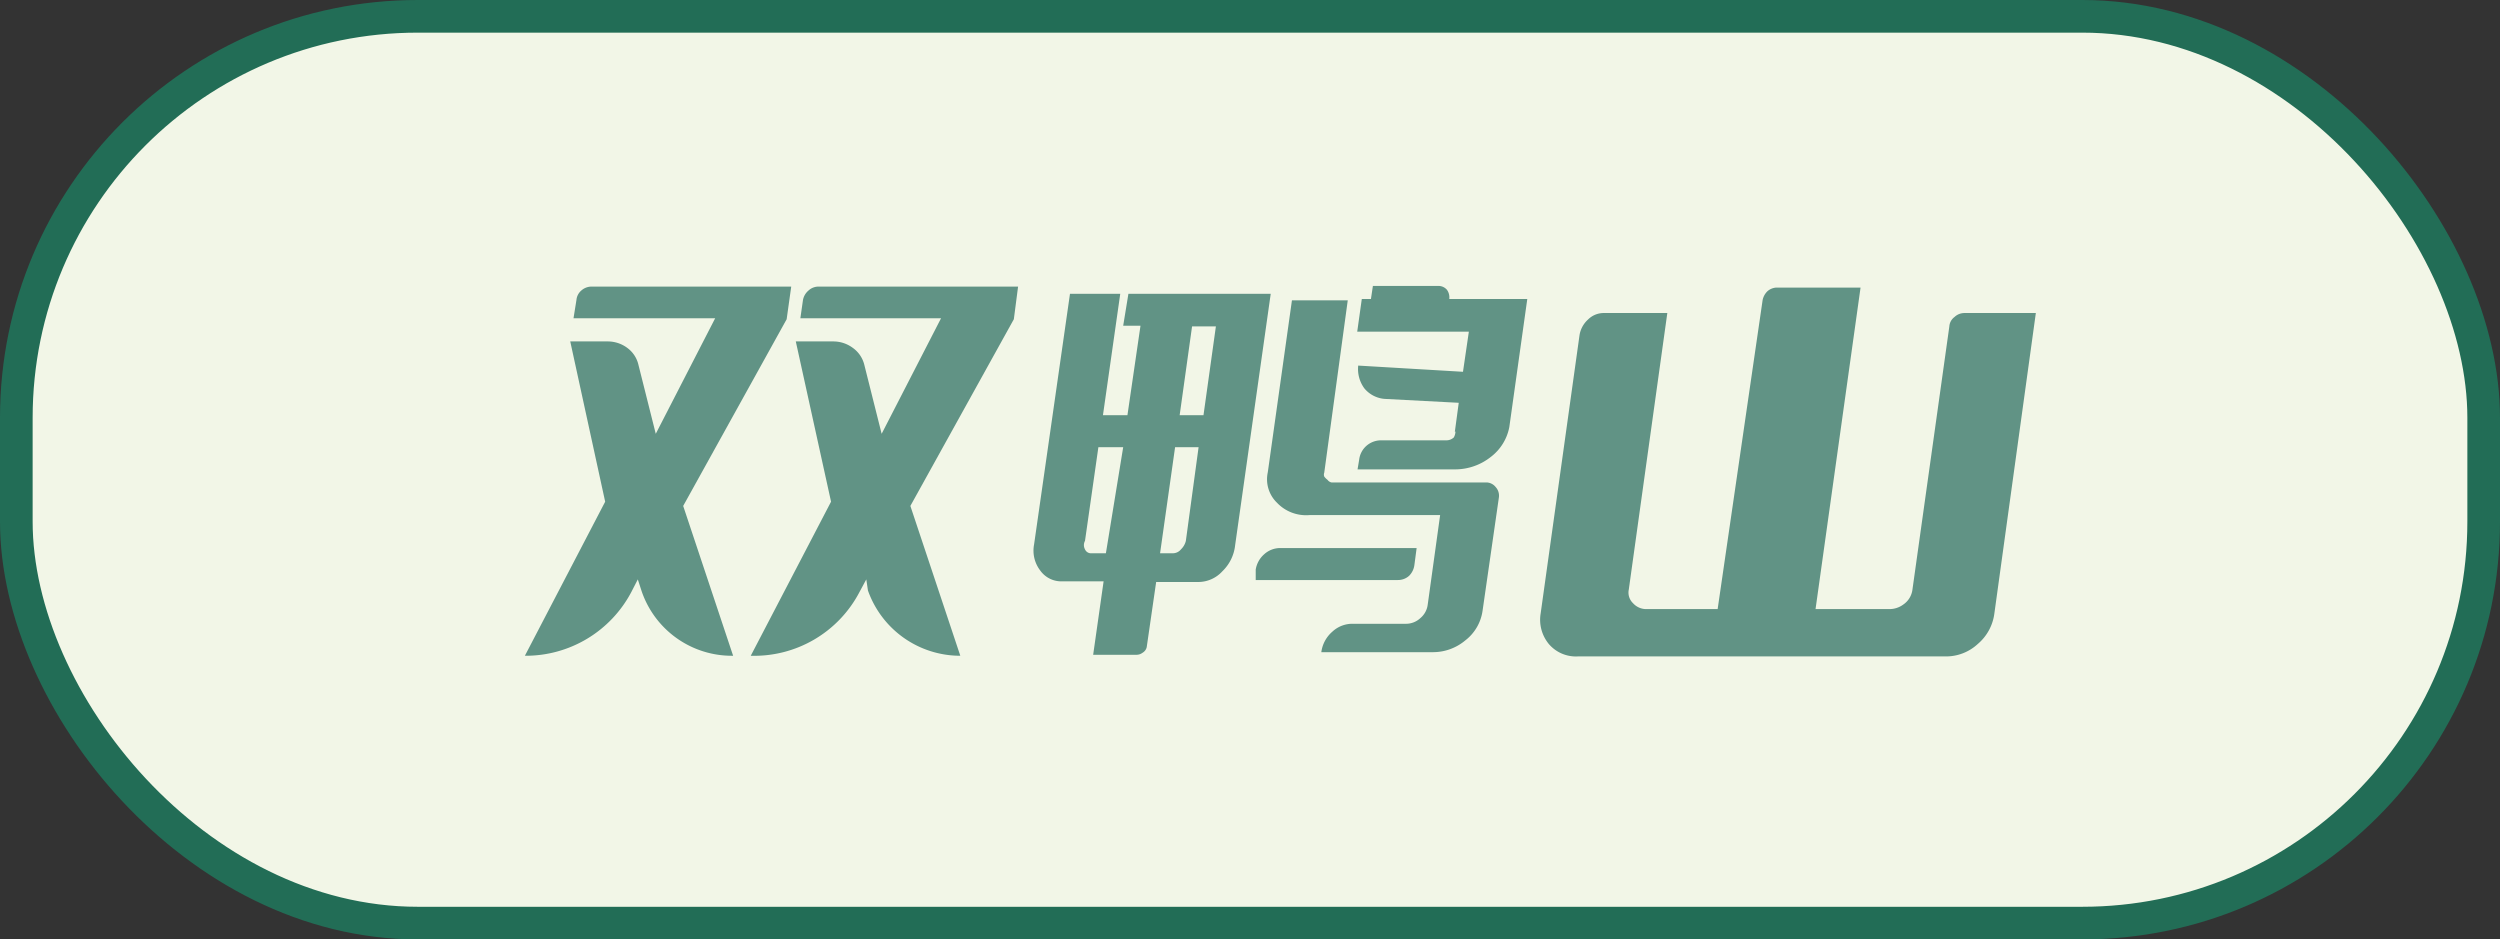
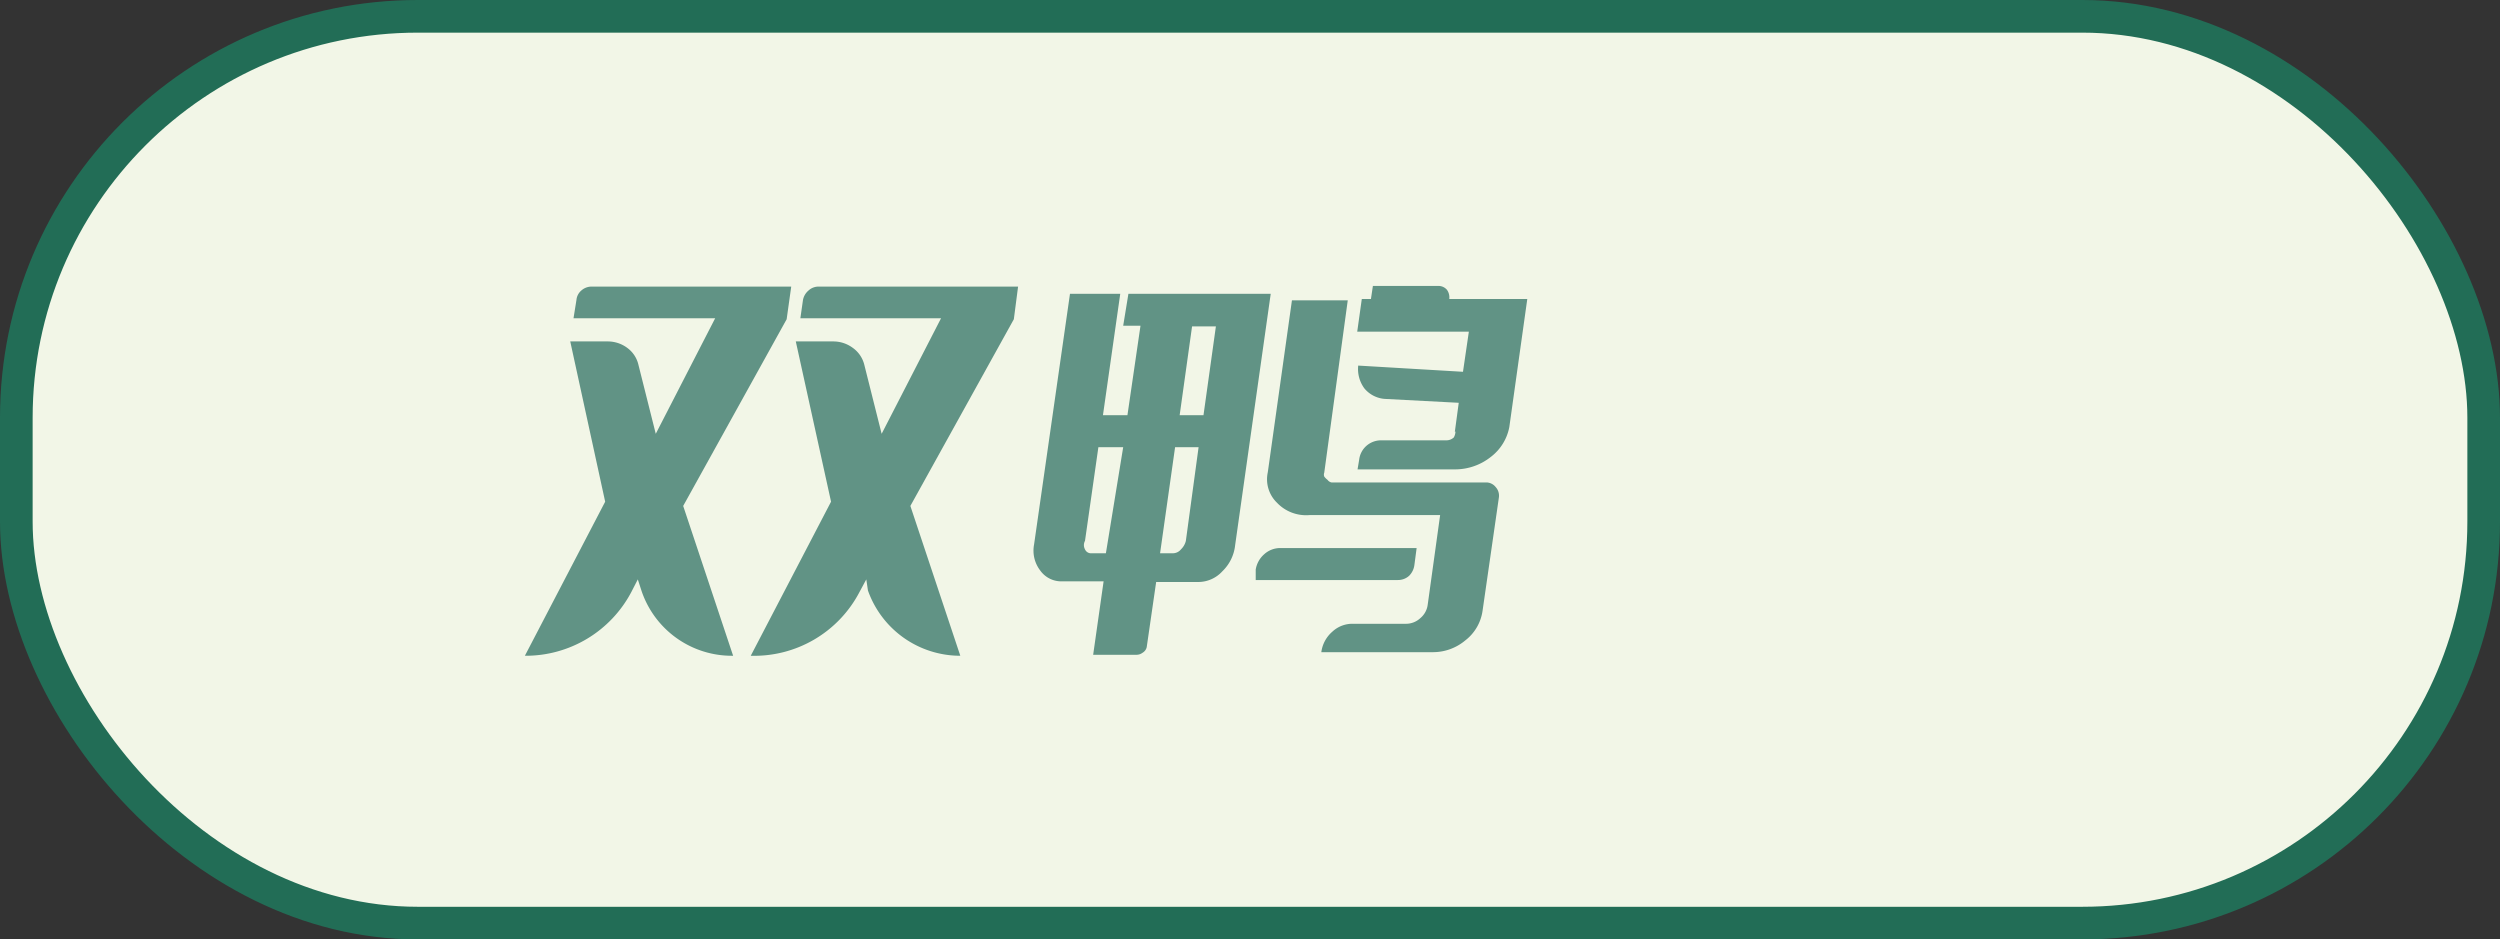
<svg xmlns="http://www.w3.org/2000/svg" viewBox="0 0 76.59 28.78">
  <rect x="0" y="0" width="76.59" height="28.78" fill="#333333" stroke="none" />
  <defs>
    <style>.cls-1{fill:#f2f6e7;stroke:#226d56;}.cls-2{fill:#619385;}</style>
  </defs>
  <title>资源 32anniu</title>
  <g id="图层_2" data-name="图层 2">
    <g id="图层_1-2" data-name="图层 1">
      <rect class="cls-1" x="0.5" y="0.5" width="75.59" height="27.78" rx="12.3" />
      <path class="cls-2" d="M19.54,17.75l-.2.39a3.66,3.66,0,0,1-3.26,1.95l2.46-4.72-1.07-4.91h1.16a1,1,0,0,1,.59.2.89.89,0,0,1,.34.52l.53,2.11,1.82-3.54H17.57l.09-.56a.43.43,0,0,1,.15-.29.47.47,0,0,1,.32-.12h6.11l-.14,1L20.93,15.5l1.53,4.59a2.92,2.92,0,0,1-2.81-2Zm7,0-.21.39A3.64,3.64,0,0,1,23,20.09l2.46-4.72-1.08-4.91h1.15a1,1,0,0,1,.6.2.9.9,0,0,1,.35.52l.53,2.11,1.82-3.54H24.52l.08-.56a.5.5,0,0,1,.17-.29.45.45,0,0,1,.31-.12h6.11l-.13,1L27.89,15.5l1.53,4.59a3,3,0,0,1-2.83-2Z" />
      <path class="cls-2" d="M34.57,9h4.36L37.84,16.7a1.3,1.3,0,0,1-.39.8,1,1,0,0,1-.74.33H35.42l-.29,2A.27.27,0,0,1,35,20a.31.31,0,0,1-.19.06H33.49l.32-2.25H32.54a.79.79,0,0,1-.67-.33,1,1,0,0,1-.19-.8L32.78,9h1.54l-.53,3.72h.75l.4-2.74h-.53Zm-.16,4.7h-.76l-.41,2.87a.27.27,0,0,0,0,.26.2.2,0,0,0,.2.12h.44Zm1.13,3.25h.39a.32.32,0,0,0,.25-.12.53.53,0,0,0,.15-.26l.39-2.87H36Zm.6-4.23h.73L37.25,10h-.73Zm7.19,4.6a.57.57,0,0,1-.16.32.51.51,0,0,1-.35.13H38.47l0-.32a.79.79,0,0,1,.26-.47.73.73,0,0,1,.49-.19H43.4Zm-2.76-2.84a.17.17,0,0,0,0,.12.47.47,0,0,0,.1.1.2.2,0,0,0,.12.08h4.75a.37.37,0,0,1,.28.14.39.39,0,0,1,.1.32l-.5,3.47a1.39,1.39,0,0,1-.53.91,1.54,1.54,0,0,1-1,.36H40.48v0a1,1,0,0,1,.34-.63.9.9,0,0,1,.63-.24h1.61a.64.64,0,0,0,.45-.17.64.64,0,0,0,.23-.42l.38-2.74h-4a1.23,1.23,0,0,1-1-.38,1,1,0,0,1-.28-.93l.74-5.27h1.71Zm4-1.25.12-.89-2.28-.12a.9.9,0,0,1-.61-.32,1,1,0,0,1-.19-.7l3.21.19L45,10.16H41.58l.14-1H42l.06-.4h2a.34.34,0,0,1,.27.12.4.4,0,0,1,.07.28h2.39l-.55,3.92a1.5,1.5,0,0,1-.57.92,1.76,1.76,0,0,1-1.08.38h-3l.05-.3a.67.67,0,0,1,.22-.42.68.68,0,0,1,.45-.17h2a.33.33,0,0,0,.23-.09A.41.41,0,0,0,44.59,13.22Z" />
-       <path class="cls-2" d="M49.9,18.06a.45.45,0,0,0,.13.42.54.54,0,0,0,.42.18h7.43a.71.71,0,0,0,.43-.14.65.65,0,0,0,.28-.46L59.72,10a.39.39,0,0,1,.16-.29.44.44,0,0,1,.3-.12h2.19l-1.27,9.2a1.47,1.47,0,0,1-.51.94,1.43,1.43,0,0,1-1,.38H48.34a1.09,1.09,0,0,1-.89-.38,1.17,1.17,0,0,1-.25-.94l1.19-8.52a.82.82,0,0,1,.26-.48.68.68,0,0,1,.5-.2h1.93ZM54,9.19a.52.52,0,0,1,.15-.27.45.45,0,0,1,.28-.11H57l-1.4,10h-3Z" />
    </g>
  </g>
</svg>